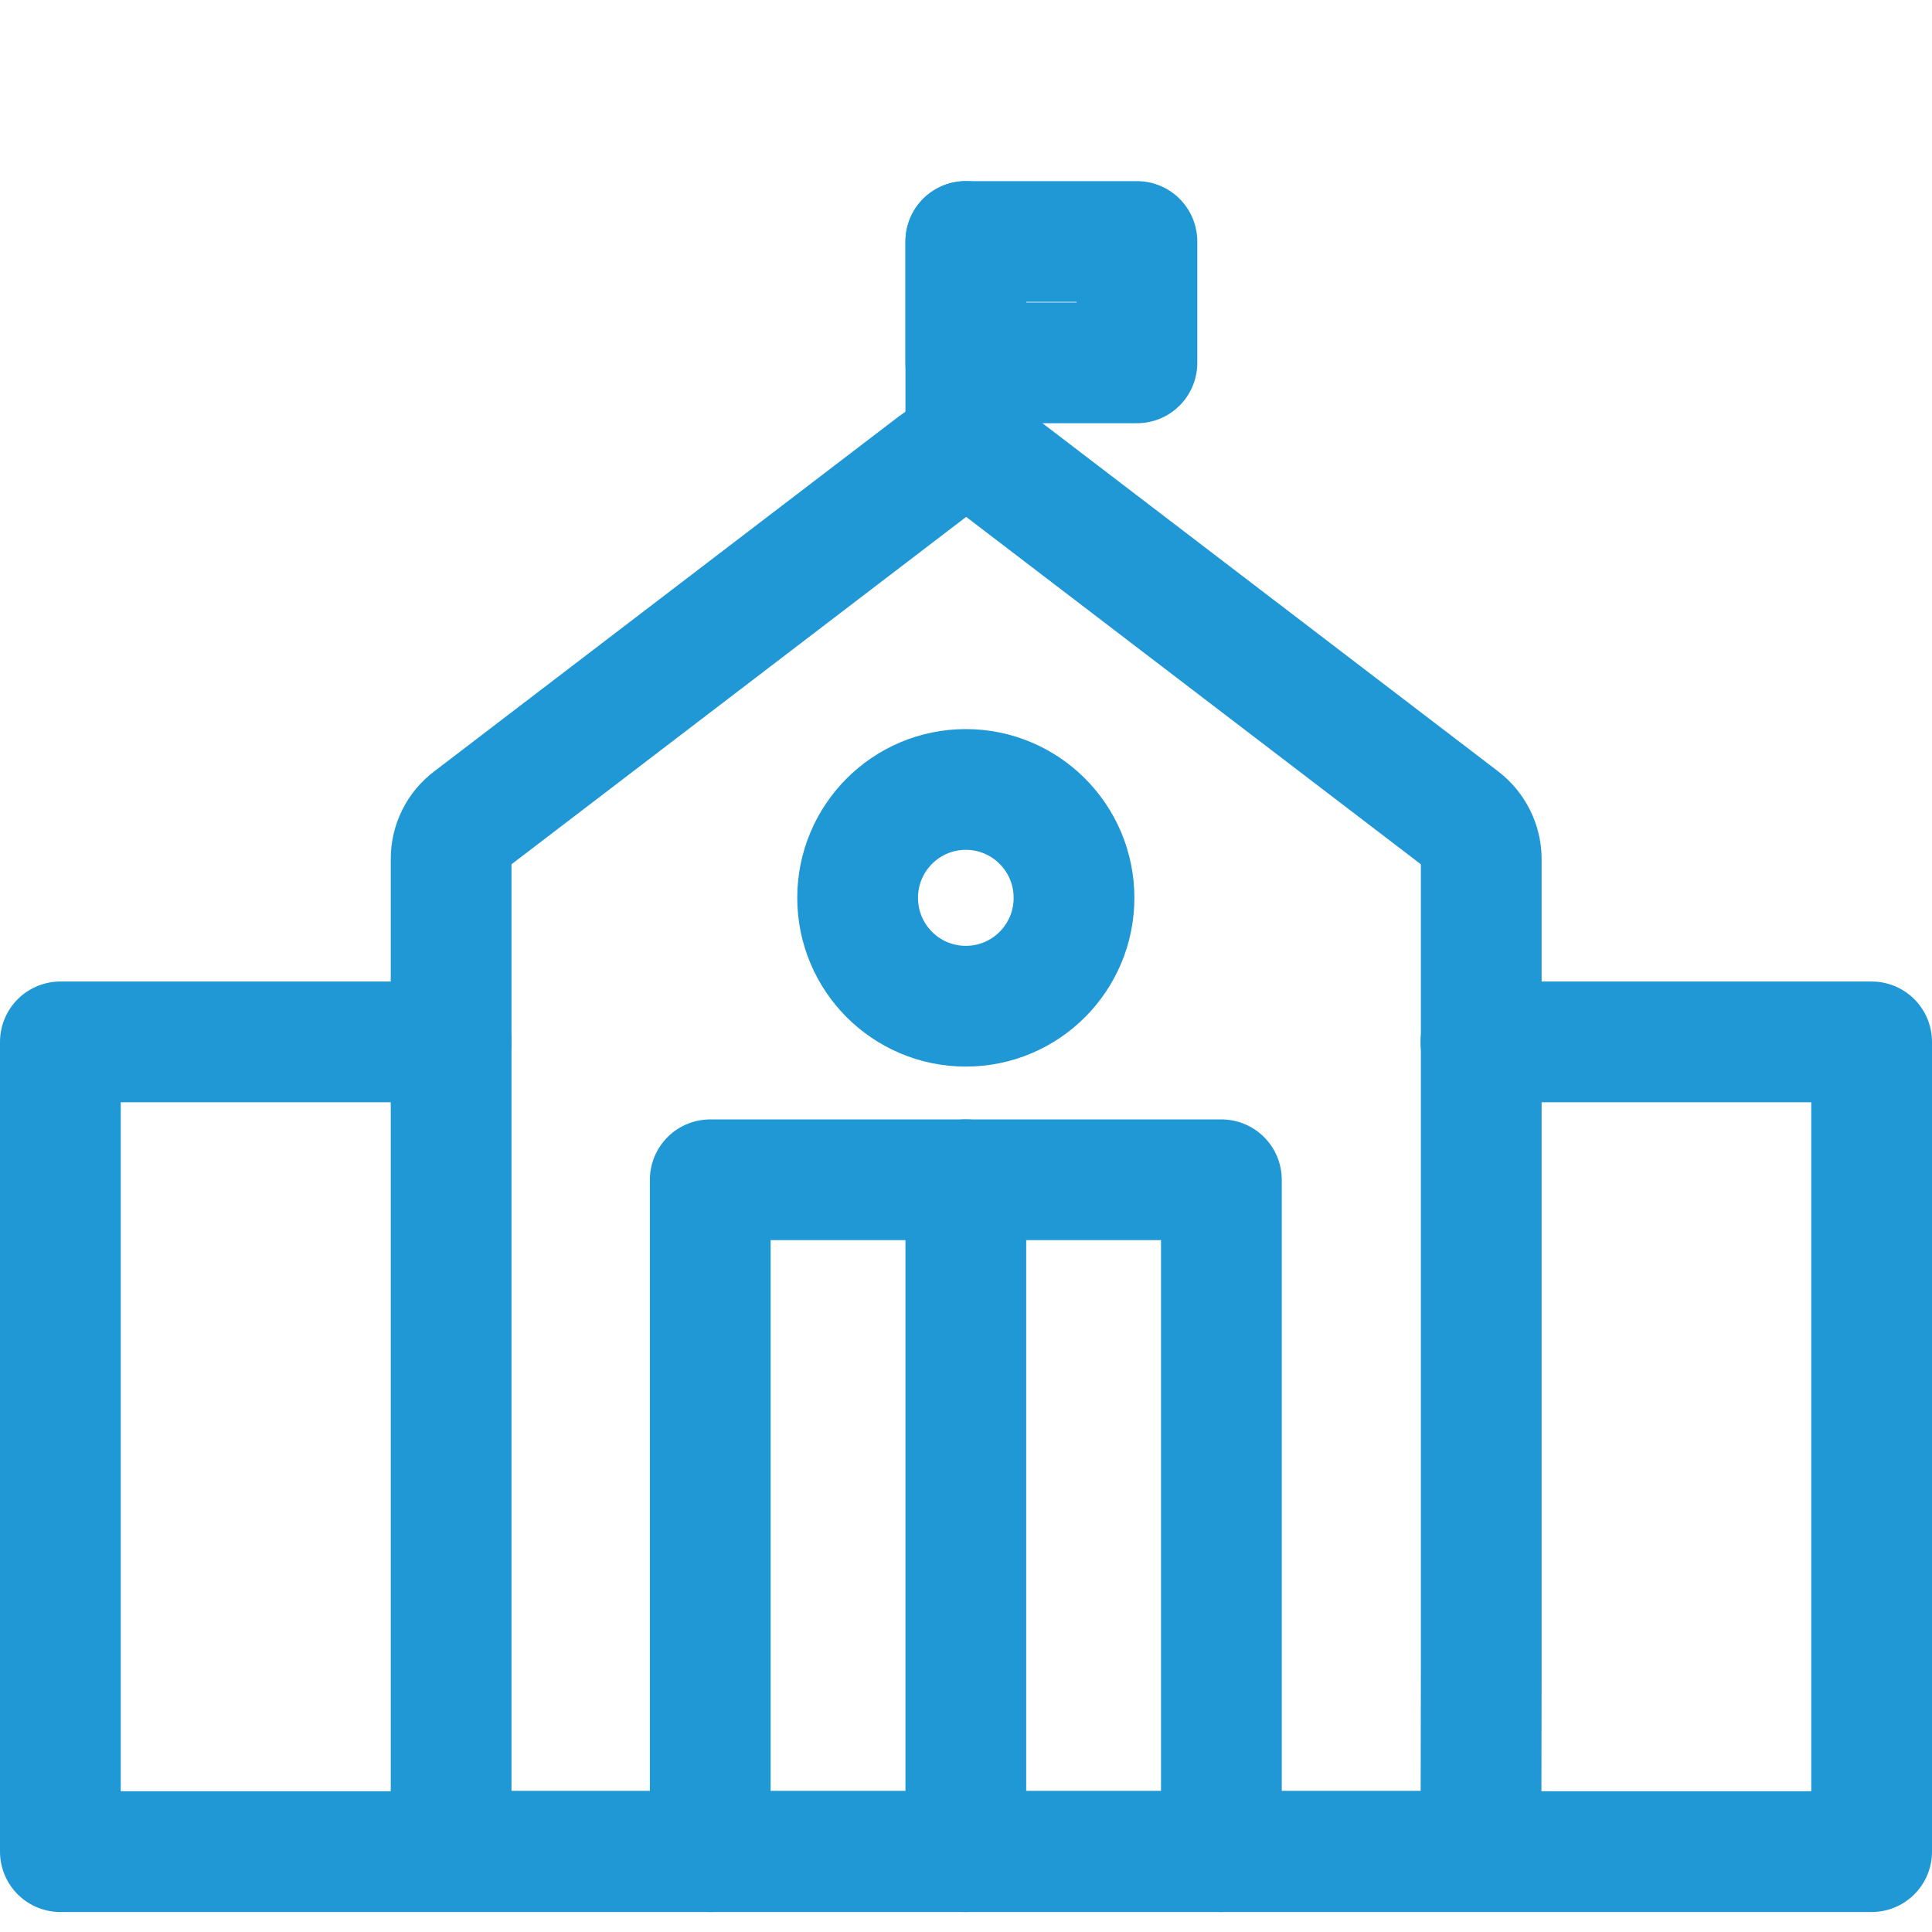
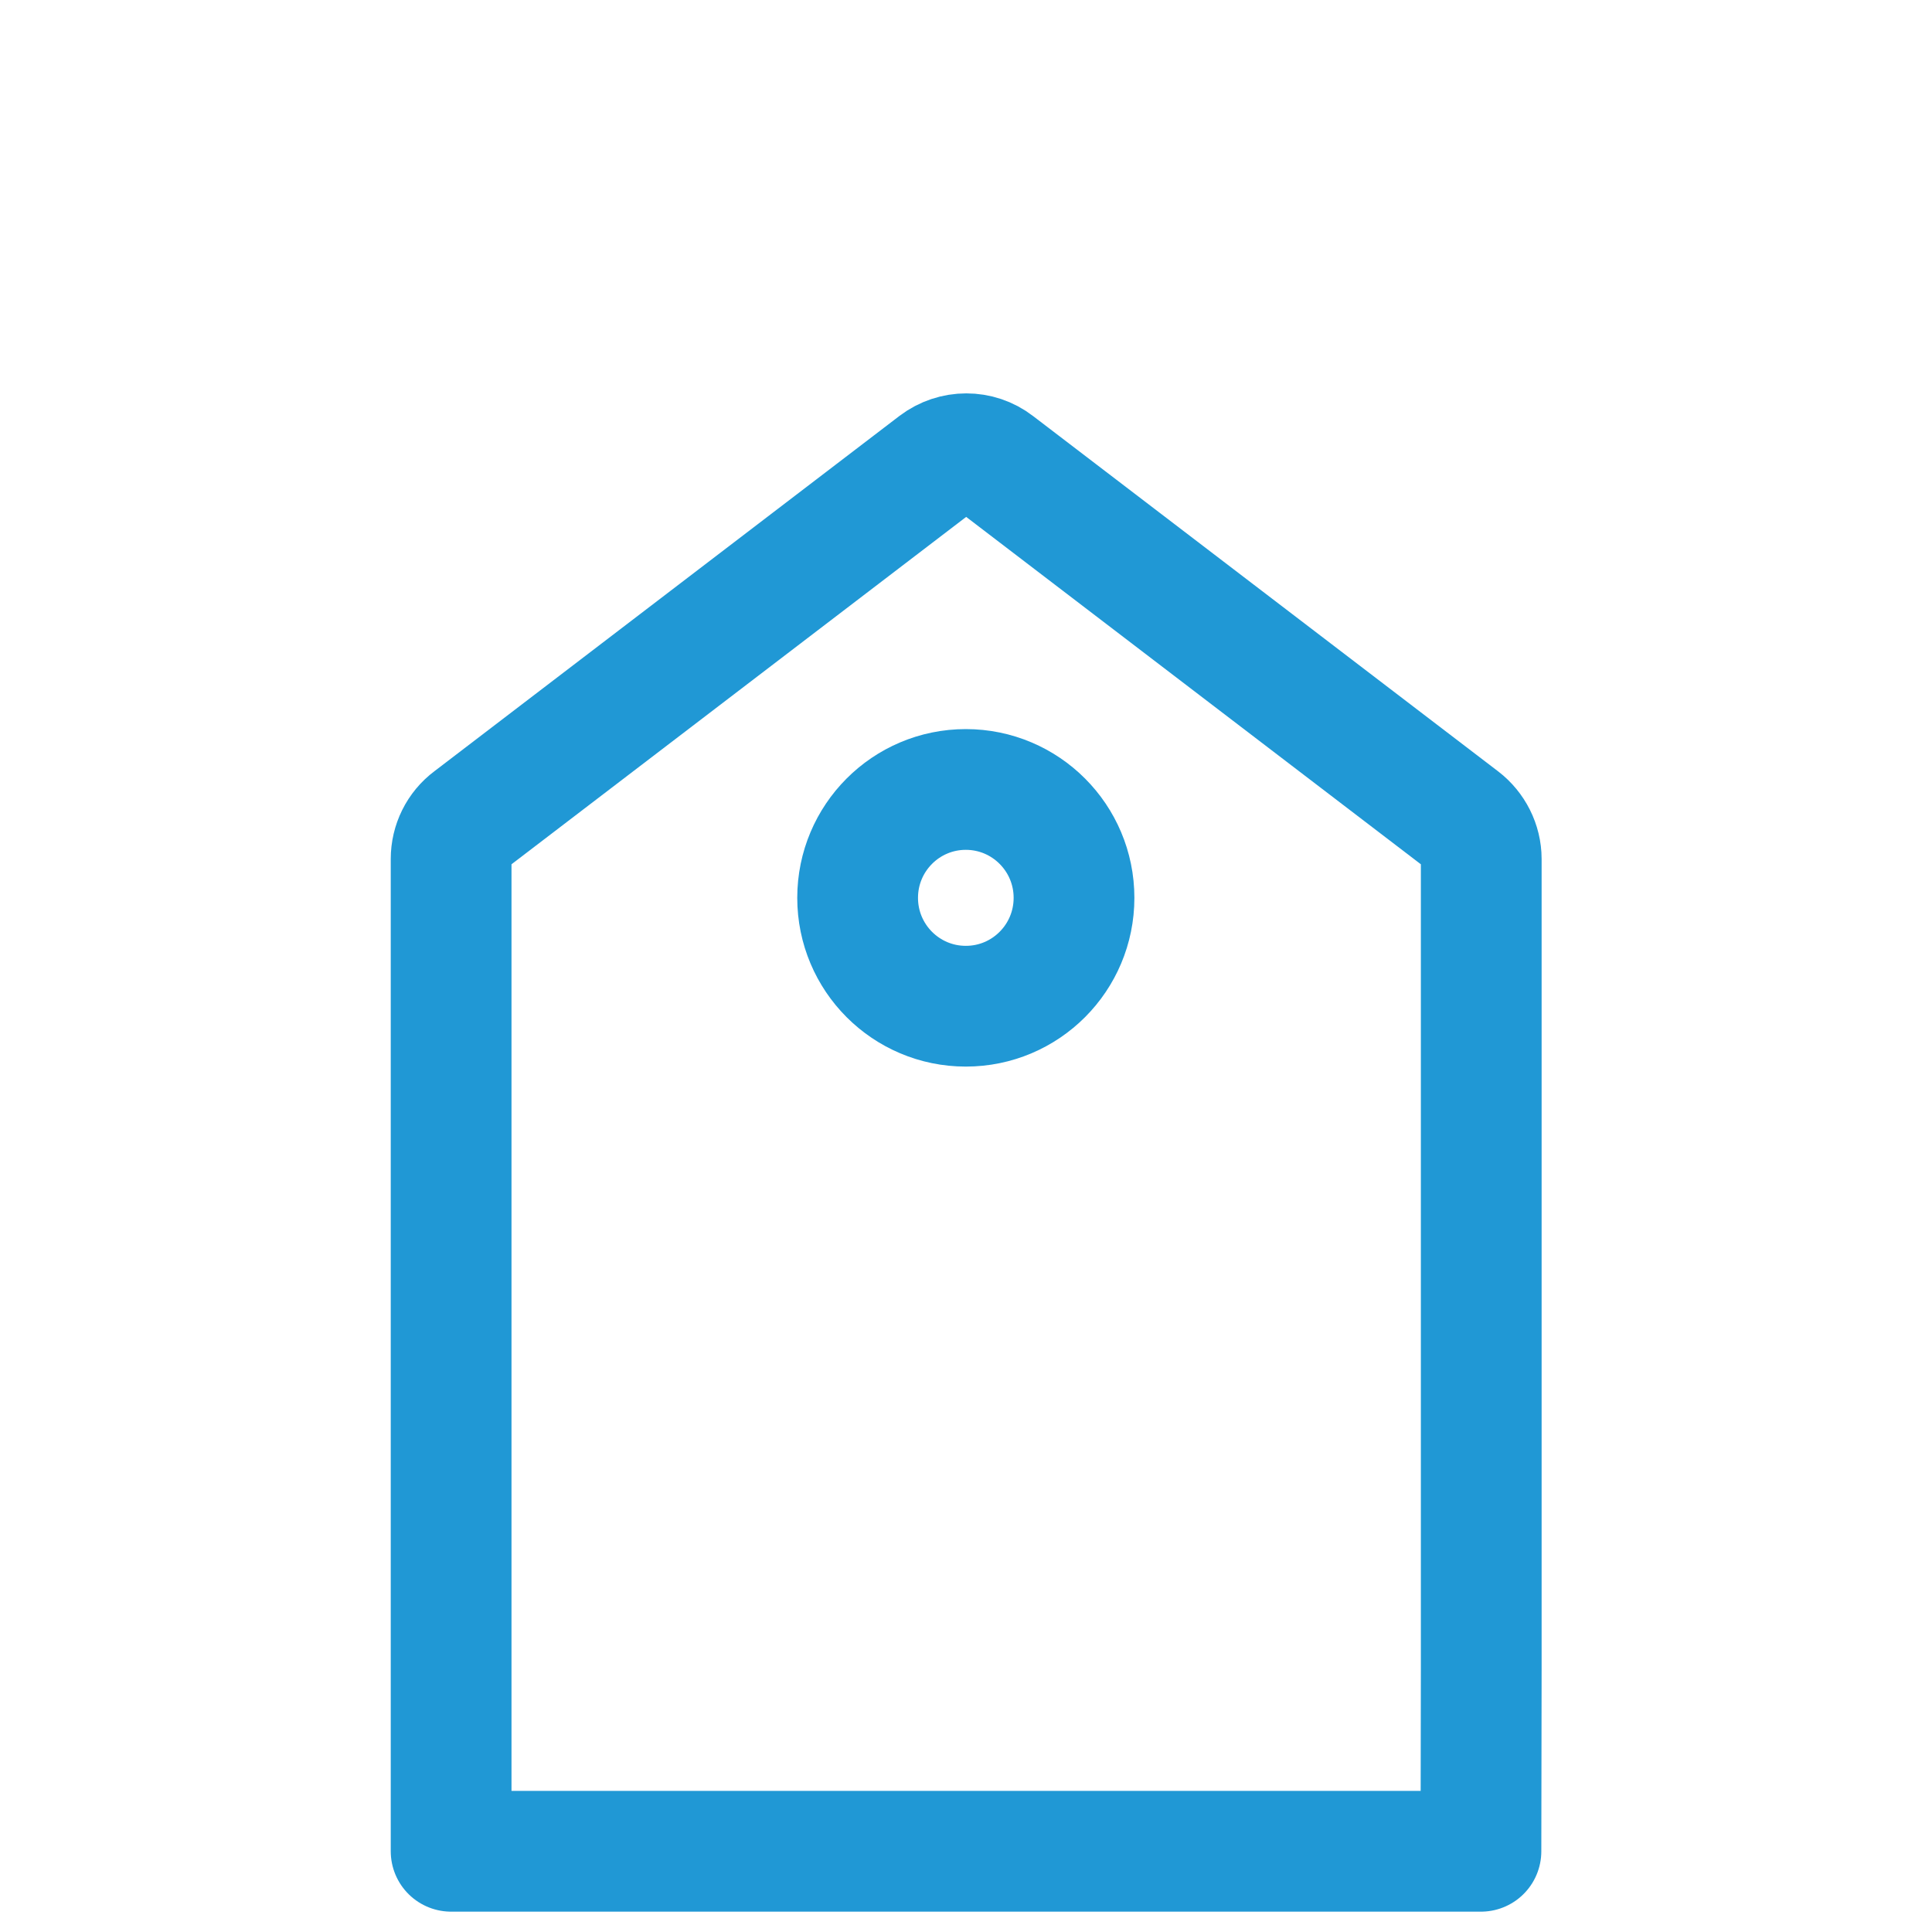
<svg xmlns="http://www.w3.org/2000/svg" width="32" height="32" viewBox="0 0 32 32" fill="none">
  <path d="M24.529 30.663H7.472V14.227C7.472 13.971 7.591 13.726 7.799 13.571L15.503 7.685C15.801 7.459 16.211 7.459 16.503 7.685L24.207 13.571C24.409 13.726 24.534 13.971 24.534 14.227V27.663L24.529 30.663Z" stroke="#2098D5" stroke-width="2" stroke-linecap="round" stroke-linejoin="round" />
-   <path d="M11.764 30.669V19.541H20.23V30.669" stroke="#2098D5" stroke-width="2" stroke-linecap="round" stroke-linejoin="round" />
  <path d="M15.997 16.666C16.987 16.666 17.789 15.863 17.789 14.871C17.789 13.88 16.987 13.076 15.997 13.076C15.007 13.076 14.205 13.88 14.205 14.871C14.205 15.863 15.007 16.666 15.997 16.666Z" stroke="#2098D5" stroke-width="2" stroke-linecap="round" stroke-linejoin="round" />
-   <path d="M15.997 19.541V30.669" stroke="#2098D5" stroke-width="2" stroke-linecap="round" stroke-linejoin="round" />
-   <path d="M7.472 17.257H1V30.669H7.472H11.764H15.997H20.23H24.529H31V17.257H24.529" stroke="#2098D5" stroke-width="2" stroke-linecap="round" stroke-linejoin="round" />
-   <path d="M15.997 7.512V4" stroke="#2098D5" stroke-width="2" stroke-linecap="round" stroke-linejoin="round" />
-   <path d="M18.831 4H15.997V6.01H18.831V4Z" stroke="#2098D5" stroke-width="2" stroke-linecap="round" stroke-linejoin="round" />
</svg>